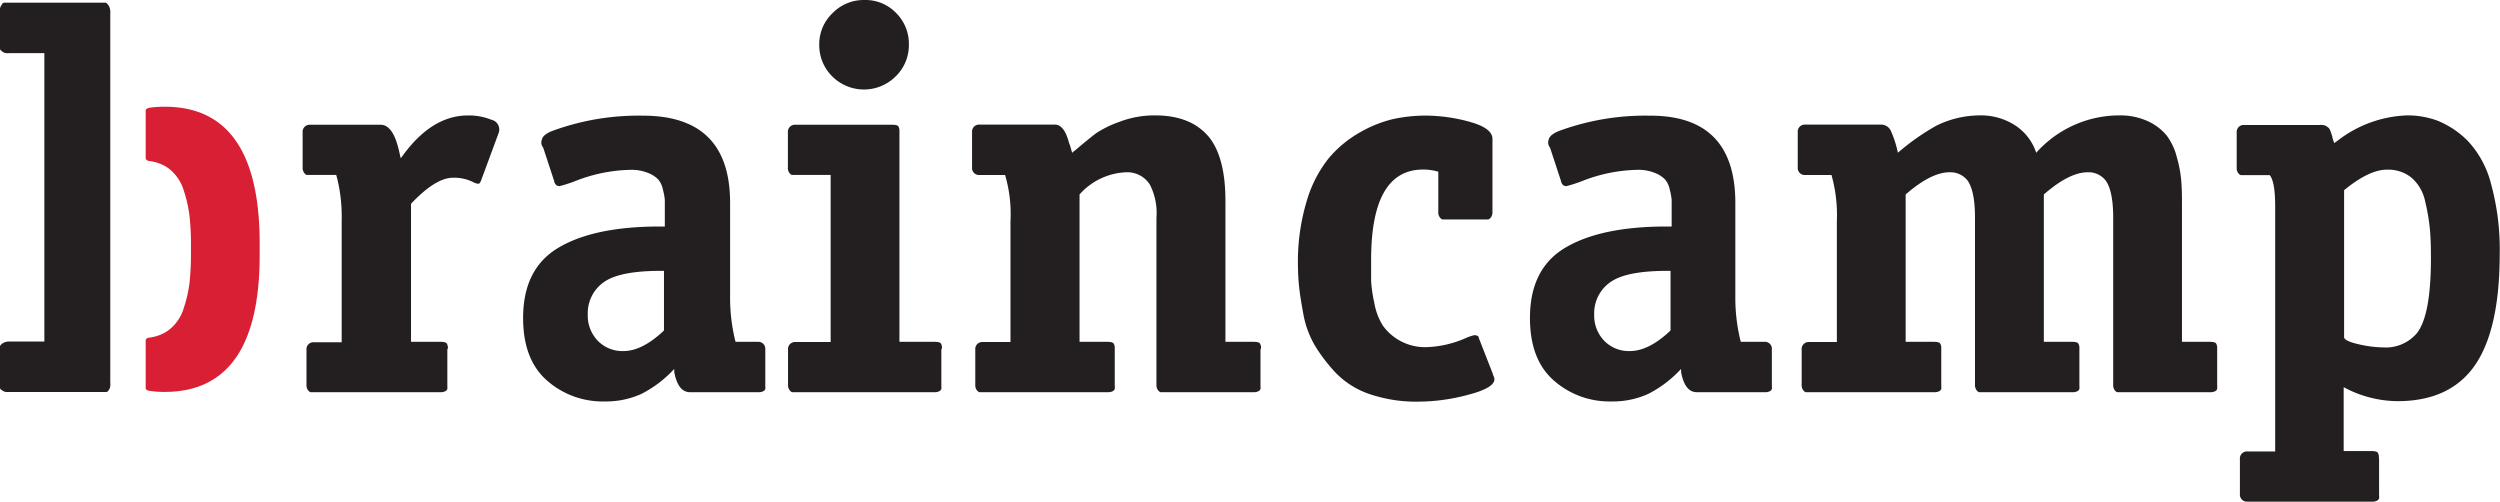
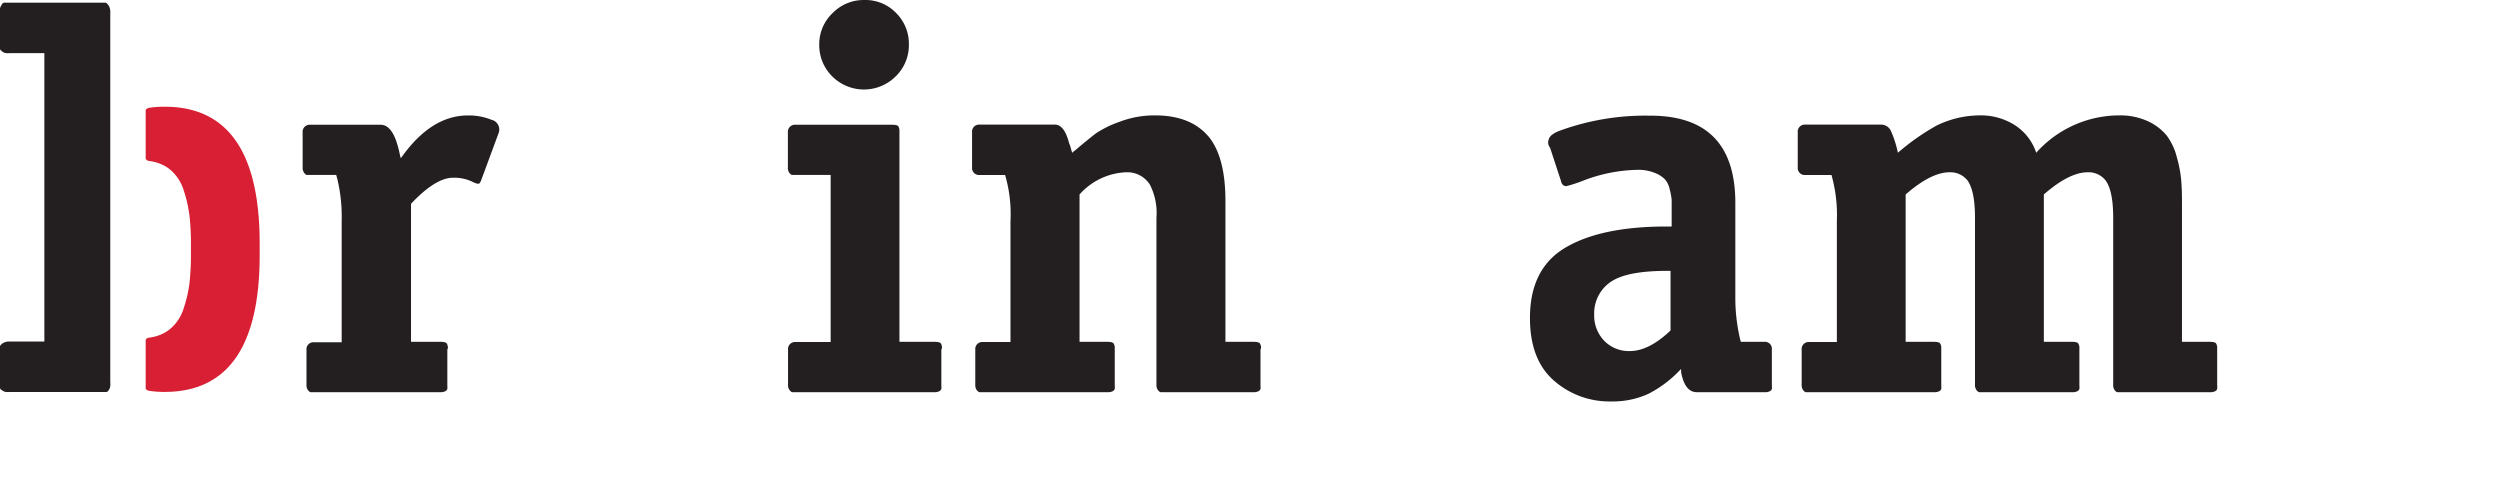
<svg xmlns="http://www.w3.org/2000/svg" id="Layer_1" data-name="Layer 1" viewBox="0 0 357.28 71.69">
  <defs>
    <style>.cls-1{fill:#231f20;}.cls-2{fill:#d91f34;}</style>
  </defs>
  <path class="cls-1" d="M63.93,49.94v5.18a2.47,2.47,0,0,1,0,.47.63.63,0,0,1-.27.31,1.53,1.53,0,0,1-.78.15H44.42q-.16,0-.39-.27A1.19,1.19,0,0,1,43.8,55v-5a1,1,0,0,1,1.08-1.09h3.95V31.59a23.17,23.17,0,0,0-.62-6L48.05,25H43.87c-.1,0-.23-.09-.38-.27a1.2,1.2,0,0,1-.24-.82v-5a1,1,0,0,1,1.09-1.08H54.4q1.79,0,2.64,3.79l.23,1,.46-.62q4.11-5.5,9.14-5.5a8.52,8.52,0,0,1,3.37.62,1.42,1.42,0,0,1,1,1.94l-2.4,6.5c-.15.46-.31.7-.46.7a1.76,1.76,0,0,1-.77-.24,6.09,6.09,0,0,0-2.87-.62q-2.48,0-6,3.72V48.85h4.18q.78,0,.93.24a1.25,1.25,0,0,1,.16.69Z" />
-   <path class="cls-1" d="M109.37,49.94v5.18a1.84,1.84,0,0,1,0,.47.54.54,0,0,1-.27.31,1.46,1.46,0,0,1-.77.15H98.61c-1.14,0-1.88-.95-2.25-2.86a1.31,1.31,0,0,0,0-.23.9.9,0,0,1,0-.24,16.63,16.63,0,0,1-4.69,3.57,12.26,12.26,0,0,1-5.3,1.08,12,12,0,0,1-8.21-3q-3.41-3-3.4-8.94,0-7,5-10t14.17-3.06h1.08V30c0-.62,0-1.09,0-1.43a8.7,8.7,0,0,0-.27-1.47,3.15,3.15,0,0,0-.69-1.47,4.14,4.14,0,0,0-1.47-.93,6.24,6.24,0,0,0-2.4-.43,22.6,22.6,0,0,0-7.82,1.55,19,19,0,0,1-2.4.78q-.63,0-.78-.78l-1.55-4.72a1.15,1.15,0,0,1-.19-1.16q.19-.78,1.74-1.32a35.71,35.71,0,0,1,12.7-2.09q12.47,0,12.46,12.47V42.35a25.7,25.7,0,0,0,.7,6.19l.08.31h3.33A1,1,0,0,1,109.37,49.94ZM94.89,47.23V38.71h-.46q-5.34,0-7.67,1.32A5.4,5.4,0,0,0,84,44.9a5.2,5.2,0,0,0,1.43,3.8,4.9,4.9,0,0,0,3.68,1.47C90.89,50.17,92.83,49.19,94.89,47.23Z" />
  <path class="cls-1" d="M134.53,49.94v5.18a2.67,2.67,0,0,1,0,.47.61.61,0,0,1-.28.31,1.46,1.46,0,0,1-.77.15H113.24c-.1,0-.23-.09-.38-.27a1.19,1.19,0,0,1-.24-.81v-5a1,1,0,0,1,1.09-1.09h5V25h-5.49q-.17,0-.39-.27a1.2,1.2,0,0,1-.23-.82v-5a1,1,0,0,1,1.08-1.08h13.78c.52,0,.83.07.93.23a1.3,1.3,0,0,1,.15.7V48.85h5q.78,0,.93.24a1.26,1.26,0,0,1,.15.69ZM129.89,6.35A6.21,6.21,0,0,1,128,10.92a6.42,6.42,0,0,1-9.06,0,6.26,6.26,0,0,1-1.86-4.53A6.11,6.11,0,0,1,119,1.86,6.21,6.21,0,0,1,123.54,0a6.07,6.07,0,0,1,4.53,1.86A6.19,6.19,0,0,1,129.89,6.35Z" />
  <path class="cls-1" d="M180.14,49.94v5.18a2.47,2.47,0,0,1,0,.47.63.63,0,0,1-.27.31,1.53,1.53,0,0,1-.78.15H165.89q-.15,0-.39-.27a1.24,1.24,0,0,1-.23-.81V31.12a8.9,8.9,0,0,0-.93-4.72,3.8,3.8,0,0,0-3.41-1.78,9.4,9.4,0,0,0-6.65,3.17V48.85h3.94q.78,0,.93.24a1.17,1.17,0,0,1,.16.69v5.34a1.84,1.84,0,0,1,0,.47.63.63,0,0,1-.27.31,1.53,1.53,0,0,1-.78.15H140q-.15,0-.39-.27a1.24,1.24,0,0,1-.23-.81v-5a1,1,0,0,1,1.08-1.09h3.95V31.59a19.76,19.76,0,0,0-.77-6.58H140a1,1,0,0,1-1.08-1.09v-5A1,1,0,0,1,140,17.81h10.76c.88,0,1.55.85,2,2.55a2.68,2.68,0,0,0,.15.39l.31,1.08.47-.38c1.29-1.09,2.25-1.87,2.9-2.37a14.84,14.84,0,0,1,3.37-1.66,14,14,0,0,1,5.11-.93q5.34,0,7.89,3.33,2.17,2.94,2.17,8.9V48.85h4q.78,0,.93.24a1.25,1.25,0,0,1,.16.69Z" />
-   <path class="cls-1" d="M211.34,48.31l2,5.11a1.25,1.25,0,0,0,.12.35,1.28,1.28,0,0,1,.11.43c0,.82-1.23,1.56-3.68,2.2a27.82,27.82,0,0,1-7.16,1,20.7,20.7,0,0,1-7-1.08,12.18,12.18,0,0,1-4.8-3,23.42,23.42,0,0,1-3-3.91,13.63,13.63,0,0,1-1.66-4.5c-.31-1.65-.52-3-.62-4s-.16-2.09-.16-3.18a29.81,29.81,0,0,1,1.24-8.94,17.77,17.77,0,0,1,3.14-6.15,16.21,16.21,0,0,1,4.41-3.68,17.71,17.71,0,0,1,4.8-1.94,22.09,22.09,0,0,1,4.69-.5,23.89,23.89,0,0,1,6.27.89c2.17.6,3.25,1.41,3.25,2.44V30.27a1.24,1.24,0,0,1-.23.81c-.16.19-.29.28-.39.28h-6.5c-.11,0-.24-.09-.39-.28a1.19,1.19,0,0,1-.23-.81V24.54a7.59,7.59,0,0,0-2.17-.31q-7.44,0-7.43,12.93c0,1.29,0,2.3,0,3a19.93,19.93,0,0,0,.46,3.14,9,9,0,0,0,1.2,3.21,7.42,7.42,0,0,0,6.27,3.1,15,15,0,0,0,5.65-1.32,6.6,6.6,0,0,1,1.16-.39C211.15,47.92,211.34,48.05,211.34,48.31Z" />
  <path class="cls-1" d="M253.22,49.94v5.18a1.84,1.84,0,0,1,0,.47.54.54,0,0,1-.27.31,1.46,1.46,0,0,1-.77.15h-9.68c-1.14,0-1.89-.95-2.25-2.86a1.31,1.31,0,0,0,0-.23.9.9,0,0,1,0-.24,16.77,16.77,0,0,1-4.69,3.57,12.26,12.26,0,0,1-5.3,1.08,12,12,0,0,1-8.21-3q-3.41-3-3.4-8.94,0-7,5-10t14.17-3.06h1.08V30c0-.62,0-1.09,0-1.43a8.7,8.7,0,0,0-.27-1.47,3.15,3.15,0,0,0-.69-1.47,4.14,4.14,0,0,0-1.47-.93,6.27,6.27,0,0,0-2.4-.43,22.6,22.6,0,0,0-7.82,1.55,19,19,0,0,1-2.4.78q-.63,0-.78-.78l-1.55-4.72a1.15,1.15,0,0,1-.19-1.16q.19-.78,1.74-1.32a35.71,35.71,0,0,1,12.7-2.09Q248,16.49,248,29V42.35a25.7,25.7,0,0,0,.7,6.19l.08.31h3.33A1,1,0,0,1,253.22,49.94Zm-14.48-2.71V38.71h-.46q-5.34,0-7.67,1.32a5.4,5.4,0,0,0-2.78,4.87,5.2,5.2,0,0,0,1.43,3.8,4.9,4.9,0,0,0,3.68,1.47C234.74,50.17,236.68,49.19,238.74,47.23Z" />
  <path class="cls-1" d="M272.34,48.85h4q.78,0,.93.24a1.17,1.17,0,0,1,.16.69v5.34a2.47,2.47,0,0,1,0,.47.63.63,0,0,1-.27.31,1.53,1.53,0,0,1-.78.15H258.1c-.11,0-.23-.09-.39-.27a1.24,1.24,0,0,1-.23-.81v-5a1,1,0,0,1,1.08-1.09h3.95V31.59a21.06,21.06,0,0,0-.77-6.58H258a1,1,0,0,1-1.08-1.09v-5A1,1,0,0,1,258,17.81h10.76a1.54,1.54,0,0,1,1.47.89,15.18,15.18,0,0,1,1,3.13,33.19,33.19,0,0,1,5.5-3.87,14.15,14.15,0,0,1,6.11-1.47A9.06,9.06,0,0,1,288,17.92a7.49,7.49,0,0,1,3,3.91,15.94,15.94,0,0,1,11.85-5.34,9.44,9.44,0,0,1,4.14.85,7.45,7.45,0,0,1,2.67,2.05,8.6,8.6,0,0,1,1.43,3.06,17.72,17.72,0,0,1,.62,3.18c.08.87.12,1.91.12,3.09V48.85h3.95q.77,0,.93.24a1.26,1.26,0,0,1,.15.69v5.34a1.84,1.84,0,0,1,0,.47.54.54,0,0,1-.27.31,1.46,1.46,0,0,1-.77.15H302.62q-.17,0-.39-.27A1.19,1.19,0,0,1,302,55V31.12q0-3.87-1.09-5.34a3.1,3.1,0,0,0-2.55-1.16q-2.64,0-6.27,3.17V48.85h4c.51,0,.82.08.92.24a1.17,1.17,0,0,1,.16.69v5.34a1.84,1.84,0,0,1,0,.47.63.63,0,0,1-.27.31,1.46,1.46,0,0,1-.77.15H282.87c-.1,0-.23-.09-.38-.27a1.19,1.19,0,0,1-.24-.81V31.12q0-3.87-1.08-5.34a3.1,3.1,0,0,0-2.55-1.16q-2.64,0-6.28,3.17Z" />
-   <path class="cls-1" d="M340,65.58v5.18a1.89,1.89,0,0,1,0,.47.57.57,0,0,1-.27.31,1.46,1.46,0,0,1-.77.15H321.2a1,1,0,0,1-1.09-1.08v-5a1,1,0,0,1,1.09-1.09h3.95v-35c0-2.38-.26-3.87-.78-4.49h-4.1q-.15,0-.39-.27a1.25,1.25,0,0,1-.23-.82v-5a1,1,0,0,1,1.08-1.08H331.5a2.45,2.45,0,0,1,.46,0,1.38,1.38,0,0,1,.39.11,2.29,2.29,0,0,1,.31.2.84.84,0,0,1,.23.23,1.8,1.8,0,0,1,.15.31l.12.31c0,.07.06.2.12.38a1.79,1.79,0,0,1,.07.35l.24.7.54-.39A17.17,17.17,0,0,1,344,16.49a12.34,12.34,0,0,1,4.49.81,13.05,13.05,0,0,1,4.18,2.83A14,14,0,0,1,356,26.28a35.27,35.27,0,0,1,1.24,9.95q0,12-4.34,17-3.56,4.09-10.22,4.1a16.36,16.36,0,0,1-7.74-2v9.13h3.95q.76,0,.93.24a1.26,1.26,0,0,1,.15.69Zm-5-38.4v21c0,.36.68.69,2,1a16.63,16.63,0,0,0,3.6.47,5.82,5.82,0,0,0,4.72-1.94q2.1-2.47,2.09-10.91c0-1.6-.05-3-.15-4.07a29,29,0,0,0-.66-3.87,6.12,6.12,0,0,0-1.9-3.41,5.24,5.24,0,0,0-3.56-1.2C339.47,24.23,337.4,25.21,335,27.18Z" />
  <path class="cls-2" d="M37.11,34.8q0-19.56-13.6-19.55a14.78,14.78,0,0,0-2.22.16.7.7,0,0,0-.47.3v7a.73.73,0,0,0,.5.3,5.91,5.91,0,0,1,2.77,1.05,6.24,6.24,0,0,1,2.16,3.13A19,19,0,0,1,27.1,31a39.13,39.13,0,0,1,.19,4.18v.92a39.13,39.13,0,0,1-.19,4.18,18.73,18.73,0,0,1-.85,3.78,6.16,6.16,0,0,1-2.16,3.13,5.81,5.81,0,0,1-2.77,1.06.69.69,0,0,0-.5.3v7a.7.7,0,0,0,.47.3,14.78,14.78,0,0,0,2.22.16q13.6,0,13.6-19.55Z" />
  <path class="cls-1" d="M0,49.5c0-.09.11-.23.34-.41a1.73,1.73,0,0,1,1.1-.28h4.9V7.59H1.44a3.22,3.22,0,0,1-.58,0,1.16,1.16,0,0,1-.41-.13L.17,7.24A.41.41,0,0,1,0,7q0-.21,0-.24V1.79a4.73,4.73,0,0,1,0-.58A1.3,1.3,0,0,1,.17.79L.34.52A.39.39,0,0,1,.62.38l.24,0H15.07c.09,0,.23.11.41.34a1.73,1.73,0,0,1,.28,1.1V54.61a3.3,3.3,0,0,1,0,.58,1.29,1.29,0,0,1-.13.42l-.18.27a.35.35,0,0,1-.27.14l-.24,0H1.44a4.73,4.73,0,0,1-.58,0,1,1,0,0,1-.41-.14l-.28-.17A.43.43,0,0,1,0,55.43c0-.13,0-.22,0-.24V49.5Z" />
</svg>